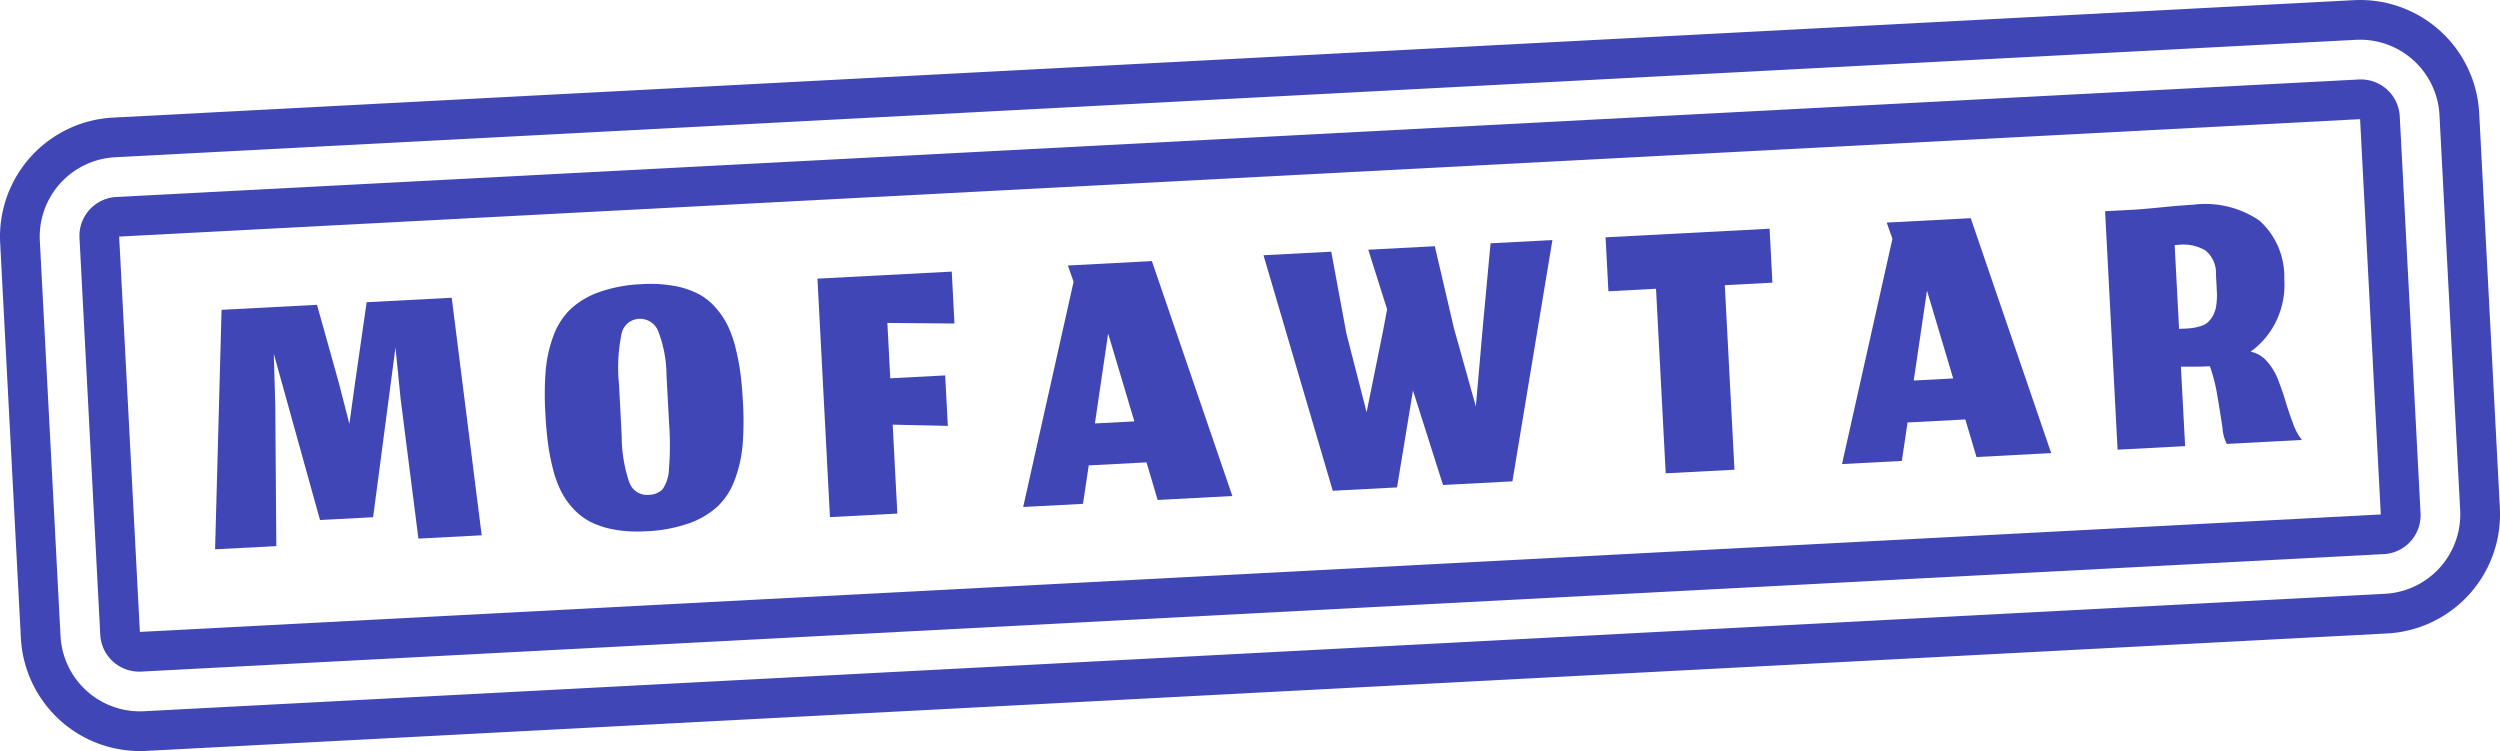
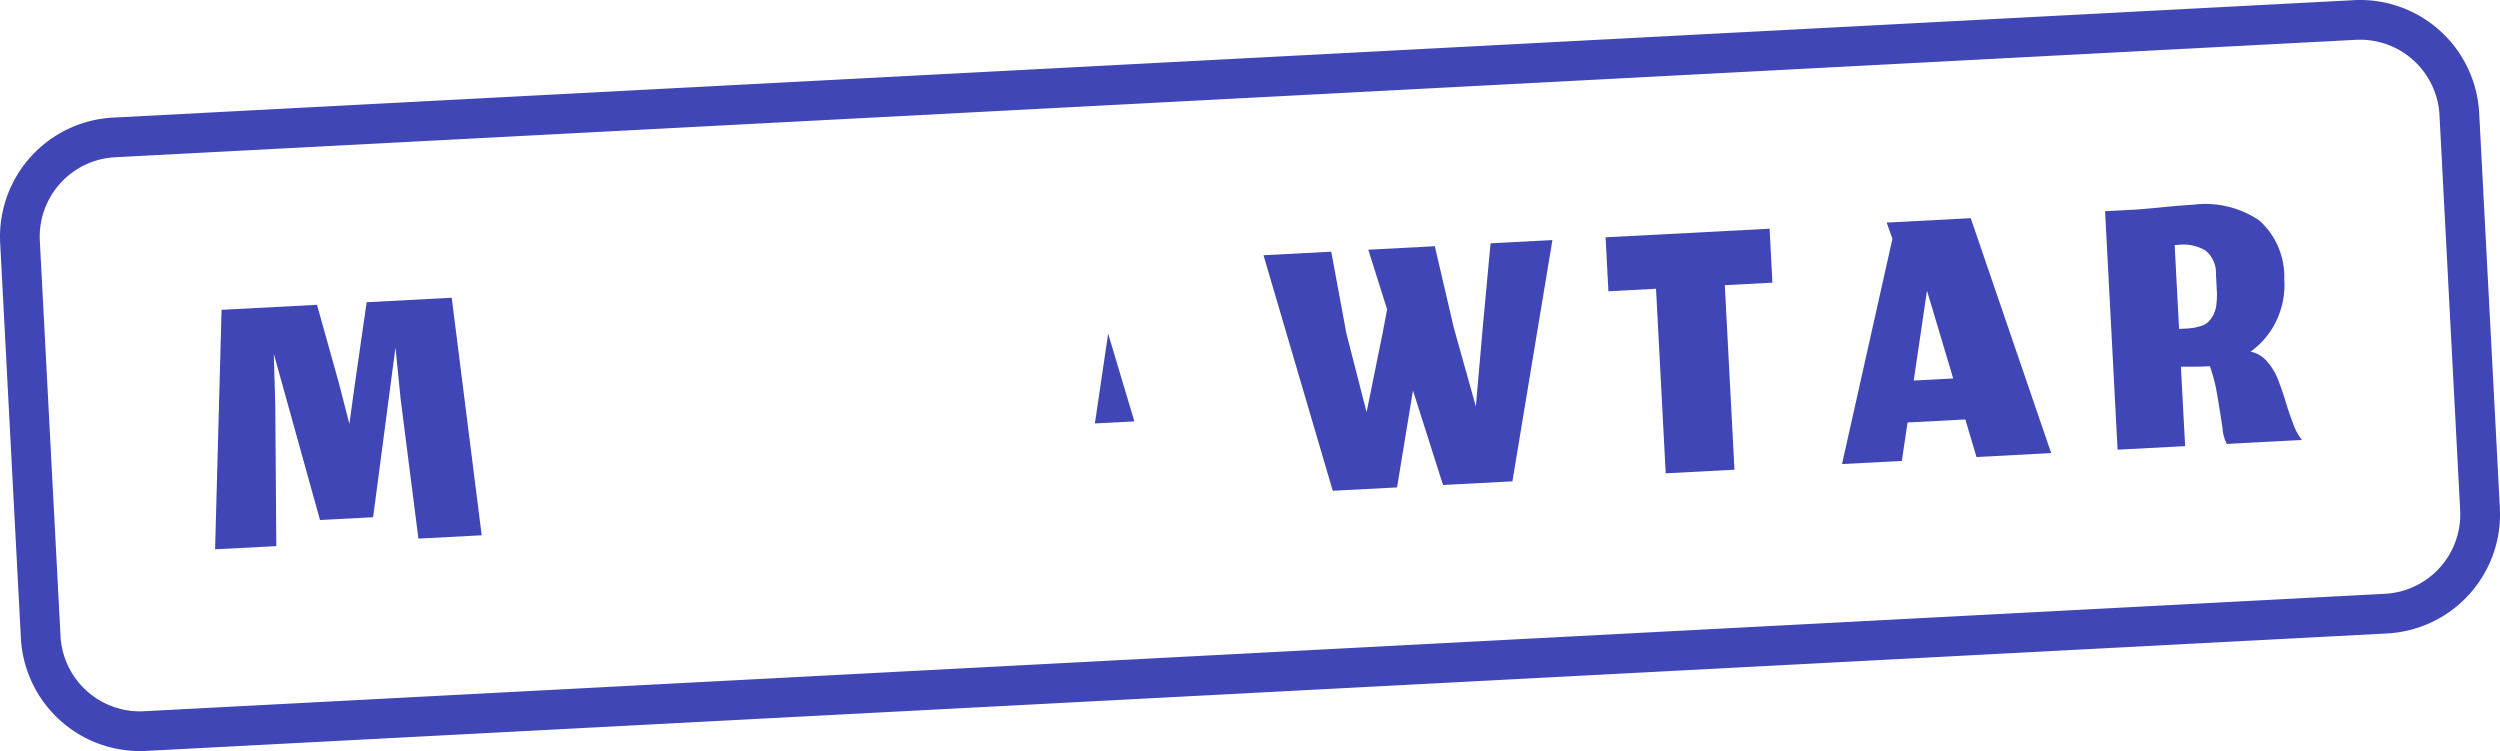
<svg xmlns="http://www.w3.org/2000/svg" id="Component_2_4" data-name="Component 2 – 4" width="190" height="57.081" viewBox="0 0 190 57.081">
  <defs>
    <clipPath id="clip-path">
      <rect id="Rectangle_658" data-name="Rectangle 658" width="190" height="57.082" fill="none" />
    </clipPath>
  </defs>
  <g id="Group_609" data-name="Group 609">
    <path id="Path_258" data-name="Path 258" d="M37.908,71.6,38.4,53.4l7.253-.38,1.679,6.006.781,3.045.427-3.093.887-6.156,6.464-.339,2.279,18.053-4.809.252L52.009,60.181l-.392-3.918-1.7,12.9-4.036.212L42.37,56.747l.113,3.933.078,10.68Z" transform="translate(-21.561 -29.854)" fill="#4046b5" />
    <g id="Group_608" data-name="Group 608">
      <g id="Group_607" data-name="Group 607" clip-path="url(#clip-path)">
-         <path id="Path_259" data-name="Path 259" d="M101.359,68.707a6.533,6.533,0,0,1-1.8-.556,4.7,4.7,0,0,1-1.347-1,5.86,5.86,0,0,1-.954-1.345,8.235,8.235,0,0,1-.625-1.712,16.513,16.513,0,0,1-.383-1.98q-.129-.994-.195-2.246a23.5,23.5,0,0,1,.024-3.242A9.978,9.978,0,0,1,96.658,54a5.4,5.4,0,0,1,1.3-2.045,6.257,6.257,0,0,1,2.2-1.309,11.03,11.03,0,0,1,3.248-.6,10.4,10.4,0,0,1,2.348.118,6.707,6.707,0,0,1,1.813.564,4.564,4.564,0,0,1,1.348,1.015,6.138,6.138,0,0,1,.956,1.369,8.467,8.467,0,0,1,.625,1.727,17.041,17.041,0,0,1,.383,1.98q.129.986.194,2.238a22.674,22.674,0,0,1-.031,3.242,9.963,9.963,0,0,1-.592,2.613,5.31,5.31,0,0,1-1.3,2.022,6.317,6.317,0,0,1-2.2,1.294,11.215,11.215,0,0,1-3.248.6,10.534,10.534,0,0,1-2.324-.111m1.068-3.591a1.4,1.4,0,0,0,1.436.933,1.512,1.512,0,0,0,1.079-.421,2.872,2.872,0,0,0,.486-1.53,22.179,22.179,0,0,0,.014-3.42l-.2-3.727a9.416,9.416,0,0,0-.605-3.271,1.482,1.482,0,0,0-1.48-1.008,1.413,1.413,0,0,0-1.329,1.132,12.706,12.706,0,0,0-.192,3.879l.2,3.881a11.055,11.055,0,0,0,.581,3.552" transform="translate(-54.607 -28.451)" fill="#4046b5" />
-         <path id="Path_260" data-name="Path 260" d="M145.021,66.527l-.95-18.123,10.207-.535.207,3.944-5.1-.043.22,4.207,4.175-.219.2,3.835-4.191-.091.354,6.758Z" transform="translate(-81.945 -27.227)" fill="#4046b5" />
-         <path id="Path_261" data-name="Path 261" d="M189.7,61.315l-4.391.23-.436,2.922-4.546.238,3.832-17.119-.436-1.233,6.386-.335,6.115,17.853-5.676.3Zm-3.923-2.958,3-.157-1.993-6.671Z" transform="translate(-102.565 -26.175)" fill="#4046b5" />
+         <path id="Path_261" data-name="Path 261" d="M189.7,61.315Zm-3.923-2.958,3-.157-1.993-6.671Z" transform="translate(-102.565 -26.175)" fill="#4046b5" />
        <path id="Path_262" data-name="Path 262" d="M227.947,61.369l-5.264-17.9,5.149-.27,1.147,6.2,1.539,6,1.244-6.144.315-1.676-1.431-4.53,5.057-.265,1.441,6.189,1.678,5.991.533-6.107.585-6.295,4.7-.246L241.6,60.654l-5.273.276-2.284-7.183-1.211,7.367Z" transform="translate(-126.657 -24.071)" fill="#4046b5" />
        <path id="Path_263" data-name="Path 263" d="M286.807,44.876l-3.619.19-.215-4.1,12.464-.653.215,4.1-3.619.19.735,14.025-5.226.274Z" transform="translate(-160.949 -22.93)" fill="#4046b5" />
        <path id="Path_264" data-name="Path 264" d="M334.015,53.752l-4.391.23-.436,2.922-4.546.238,3.832-17.119-.436-1.233,6.386-.335,6.115,17.853-5.676.3Zm-3.923-2.958,3-.157L331.1,43.965Z" transform="translate(-184.649 -21.874)" fill="#4046b5" />
        <path id="Path_265" data-name="Path 265" d="M377.092,54.407l-5.134.269-.95-18.123,2.041-.107q.742-.039,2.207-.185t2.424-.2a7.314,7.314,0,0,1,5.064,1.208,5.735,5.735,0,0,1,1.883,4.414,6.41,6.41,0,0,1-.614,3.226,6.142,6.142,0,0,1-1.949,2.32,2.2,2.2,0,0,1,1.24.726,4.568,4.568,0,0,1,.858,1.42q.323.829.576,1.675t.568,1.668a4.169,4.169,0,0,0,.661,1.221l-5.706.3a2.944,2.944,0,0,1-.326-1.2q-.146-.992-.381-2.383a13.164,13.164,0,0,0-.579-2.319l-.078,0c-.2.01-.4.019-.627.025s-.416.009-.58.007l-.52,0q-.272,0-.4.005Zm.028-8.933a5.592,5.592,0,0,0,.648-.065,4.131,4.131,0,0,0,.574-.146,1.275,1.275,0,0,0,.511-.3,2.221,2.221,0,0,0,.369-.5,2.244,2.244,0,0,0,.238-.772A5.543,5.543,0,0,0,379.5,42.6l-.064-1.222a2.225,2.225,0,0,0-.8-1.842,3.3,3.3,0,0,0-2.046-.427l-.294.015.334,6.371Z" transform="translate(-211.022 -20.501)" fill="#4046b5" />
        <path id="Path_266" data-name="Path 266" d="M181.418,48.143,11.1,57.069A9.066,9.066,0,0,1,1.587,48.5L.012,18.455a9.066,9.066,0,0,1,8.57-9.517L178.9.012a9.066,9.066,0,0,1,9.517,8.569l1.574,30.044a9.066,9.066,0,0,1-8.569,9.517M8.74,11.952A6.044,6.044,0,0,0,3.027,18.3L4.6,48.341a6.044,6.044,0,0,0,6.345,5.713L181.26,45.129a6.044,6.044,0,0,0,5.713-6.345L185.4,8.739a6.044,6.044,0,0,0-6.345-5.713Z" transform="translate(0 0)" fill="#4046b5" />
-         <path id="Path_267" data-name="Path 267" d="M189.124,50.07,18.686,59a2.96,2.96,0,0,1-3.107-2.8L14,26.036a2.96,2.96,0,0,1,2.8-3.107L187.233,14a2.96,2.96,0,0,1,3.107,2.8l1.581,30.168a2.96,2.96,0,0,1-2.8,3.107M18.59,55.985,188.9,47.059l-1.574-30.044L17.015,25.94Z" transform="translate(-7.959 -7.959)" fill="#4046b5" />
      </g>
    </g>
  </g>
</svg>